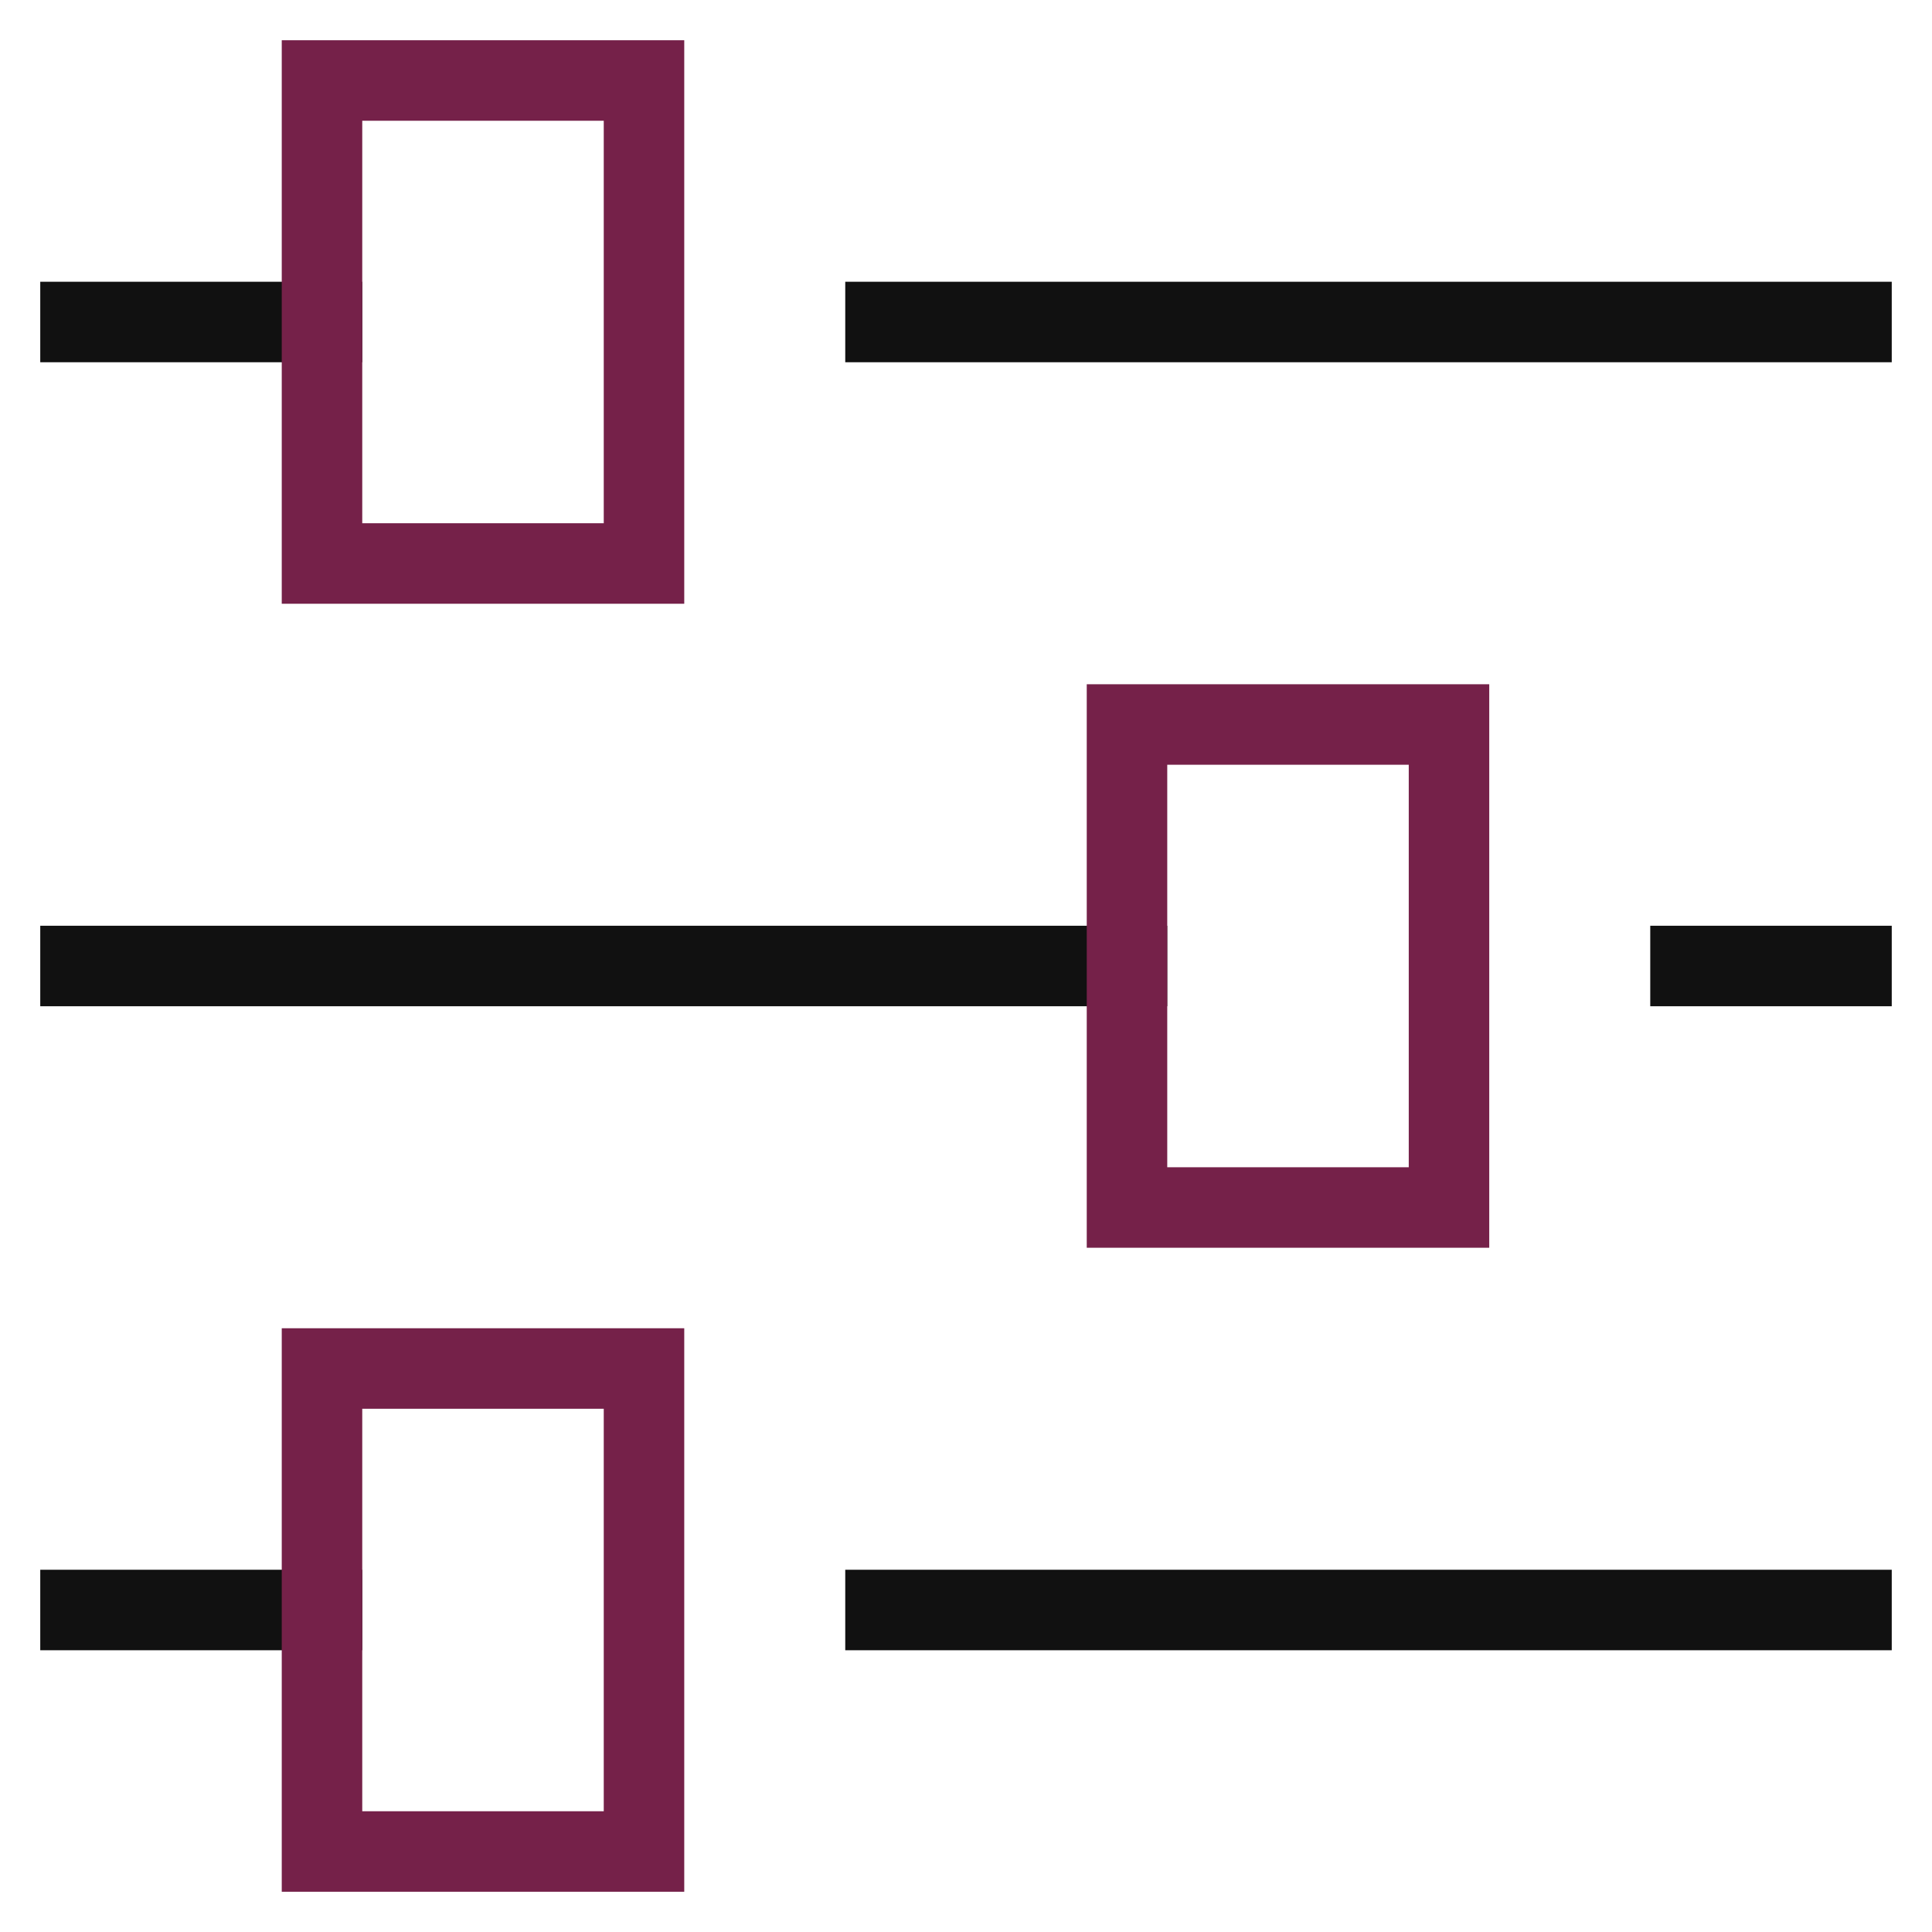
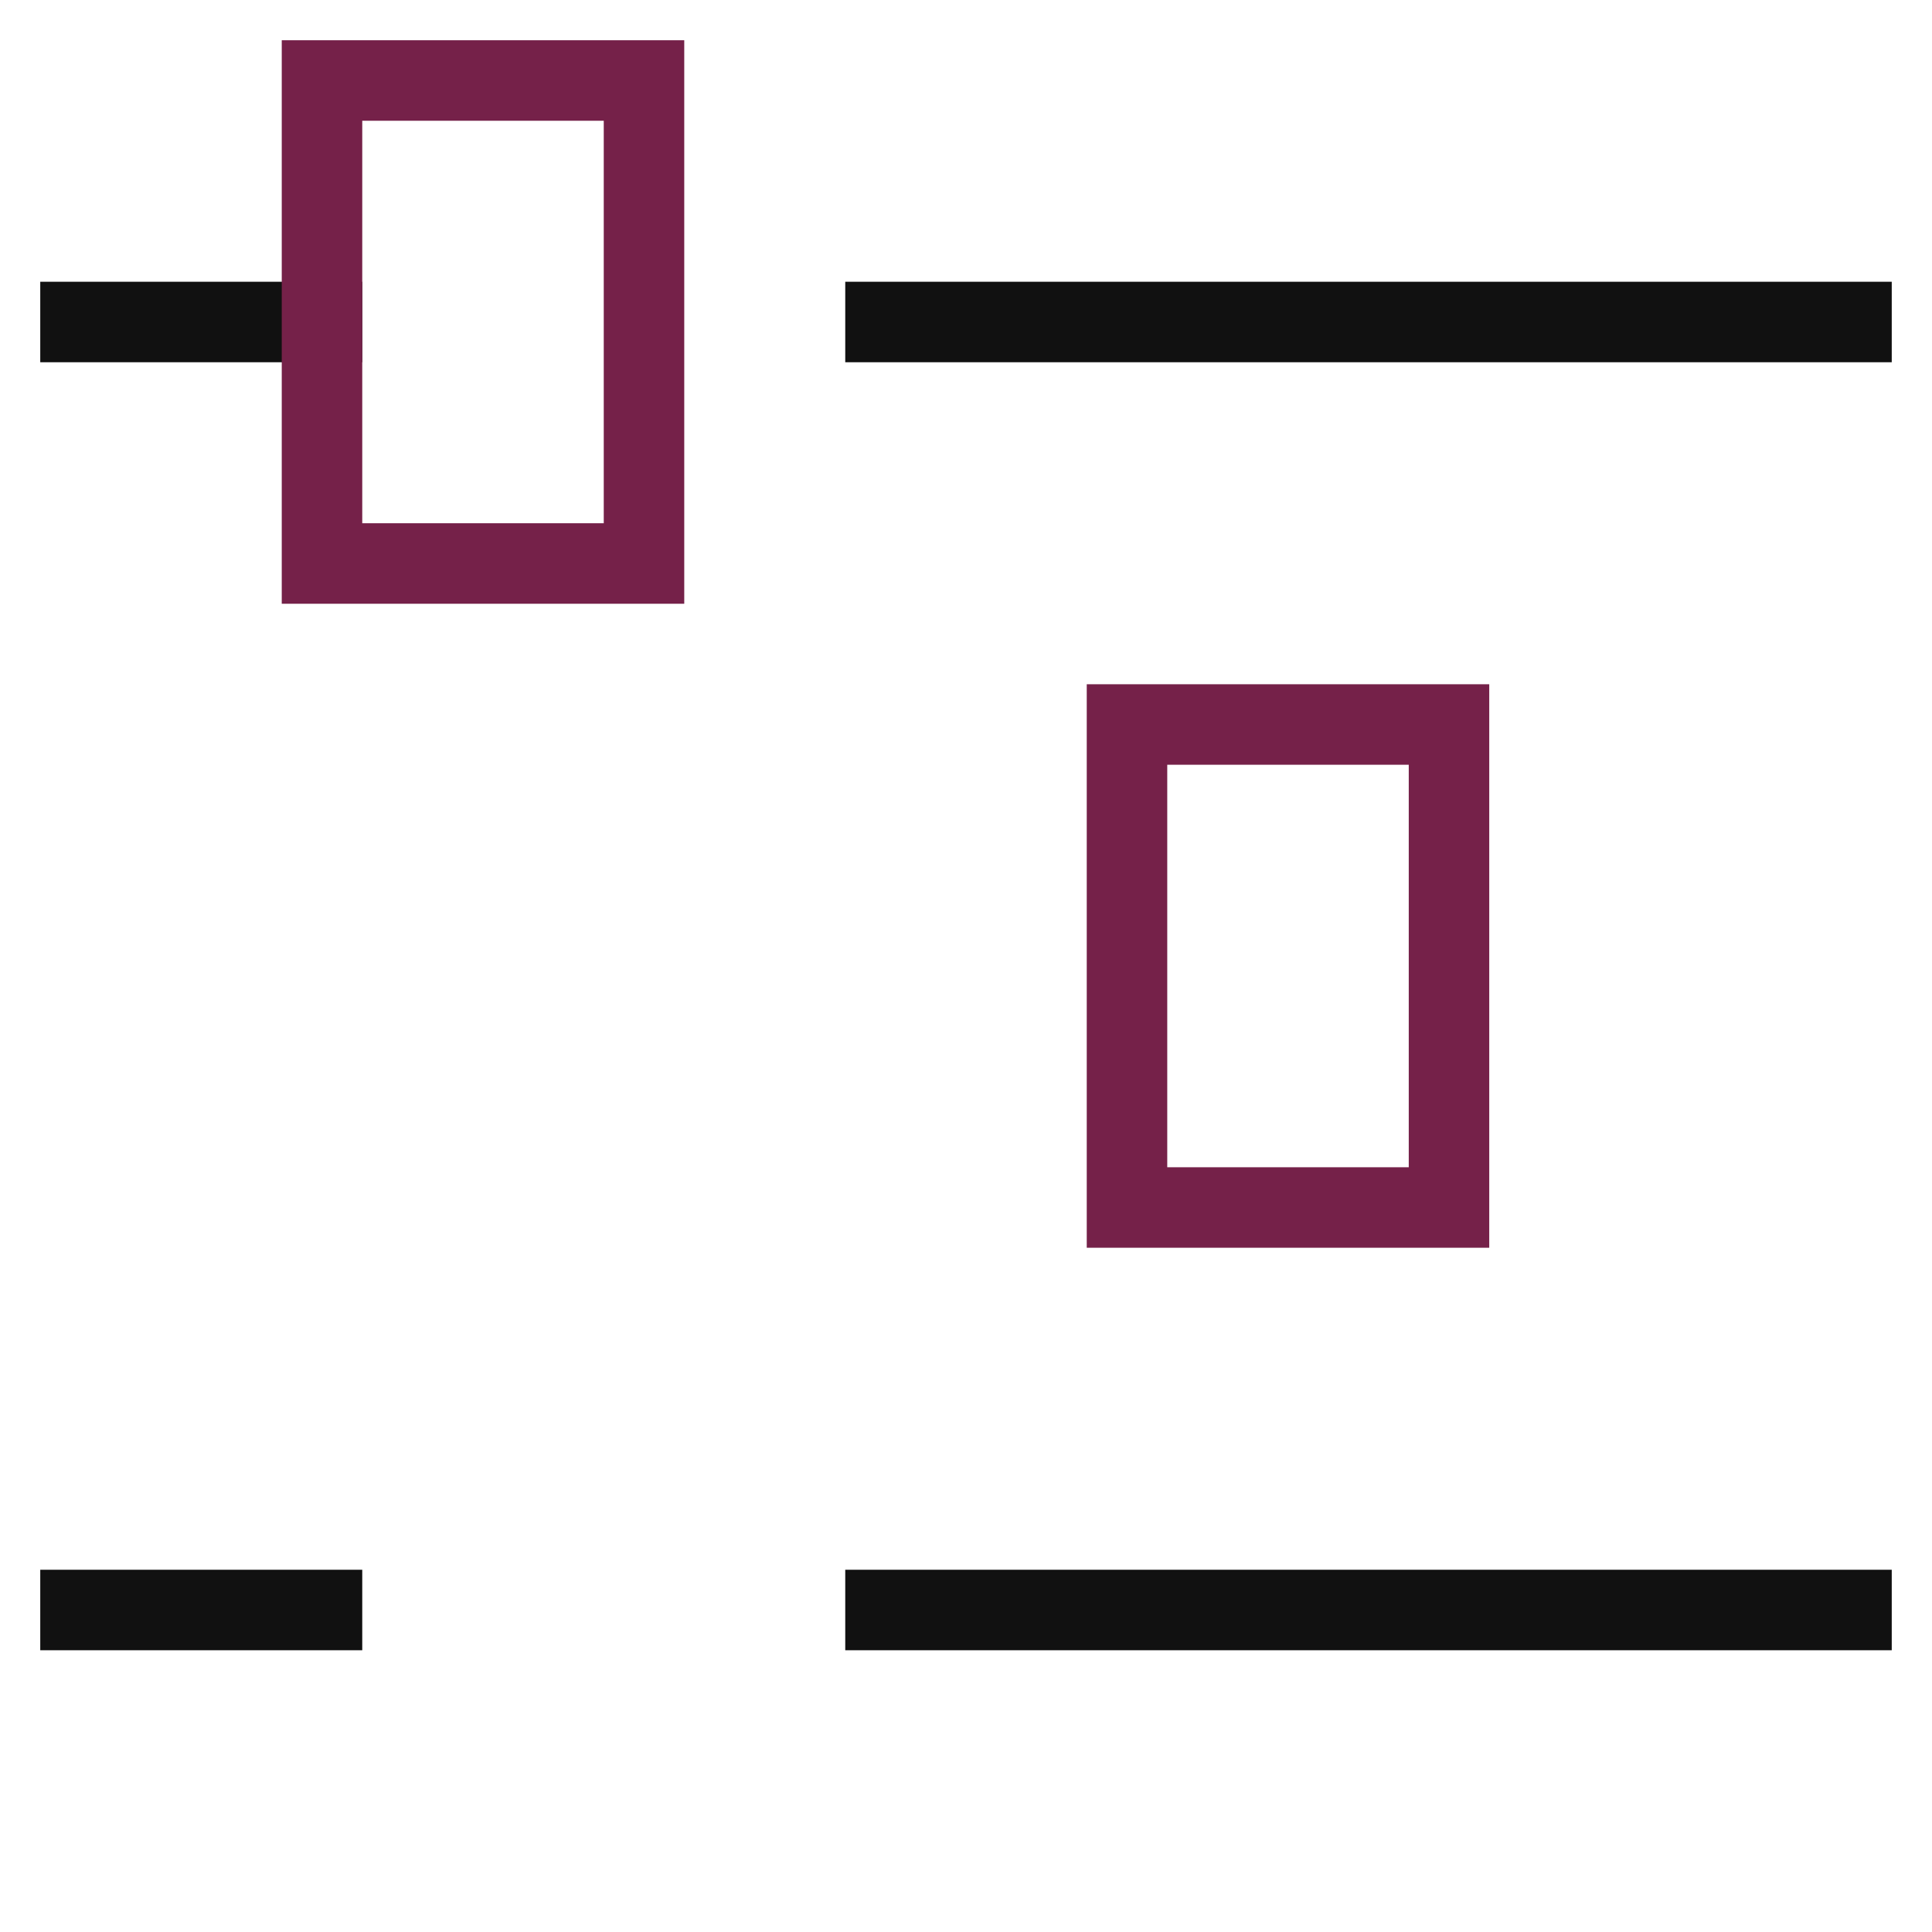
<svg xmlns="http://www.w3.org/2000/svg" version="1.1" id="Layer_1" x="0px" y="0px" viewBox="0 0 48 48" style="enable-background:new 0 0 48 48;" xml:space="preserve">
  <style type="text/css">
	.st0{fill:none;stroke:#111111;stroke-width:2;stroke-linecap:square;stroke-miterlimit:10;}
	.st1{fill:none;stroke:#752149;stroke-width:2;stroke-linecap:square;stroke-miterlimit:10;}
</style>
  <title>preferences</title>
  <g>
    <line class="st0" x1="22" y1="8" x2="46" y2="8" />
    <line class="st0" x1="2" y1="8" x2="8" y2="8" />
    <rect x="8" y="2" class="st1" width="8" height="12" />
-     <line class="st0" x1="42" y1="24" x2="46" y2="24" />
-     <line class="st0" x1="2" y1="24" x2="28" y2="24" />
    <rect x="28" y="18" class="st1" width="8" height="12" />
    <line class="st0" x1="22" y1="40" x2="46" y2="40" />
    <line class="st0" x1="2" y1="40" x2="8" y2="40" />
-     <rect x="8" y="34" class="st1" width="8" height="12" />
  </g>
</svg>